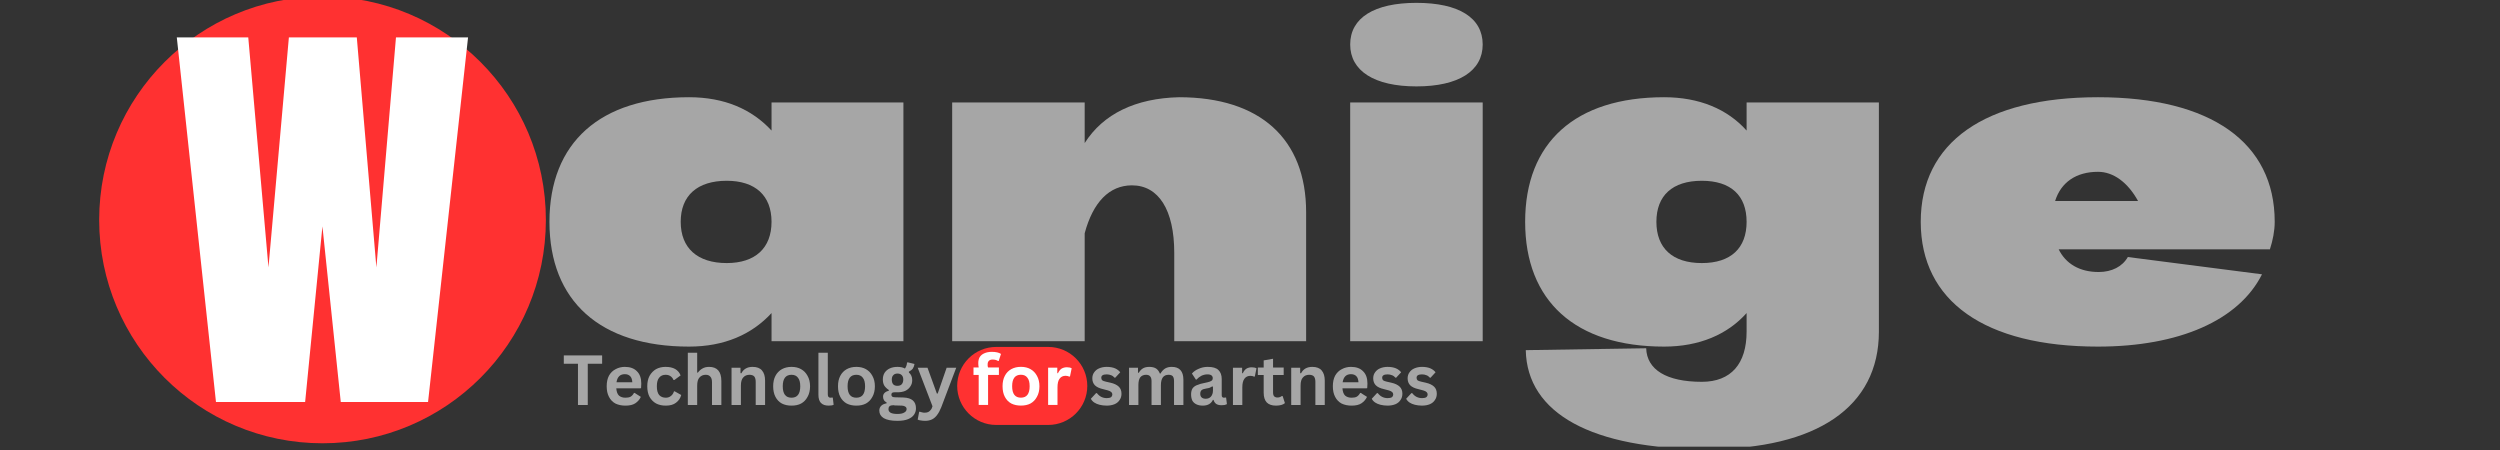
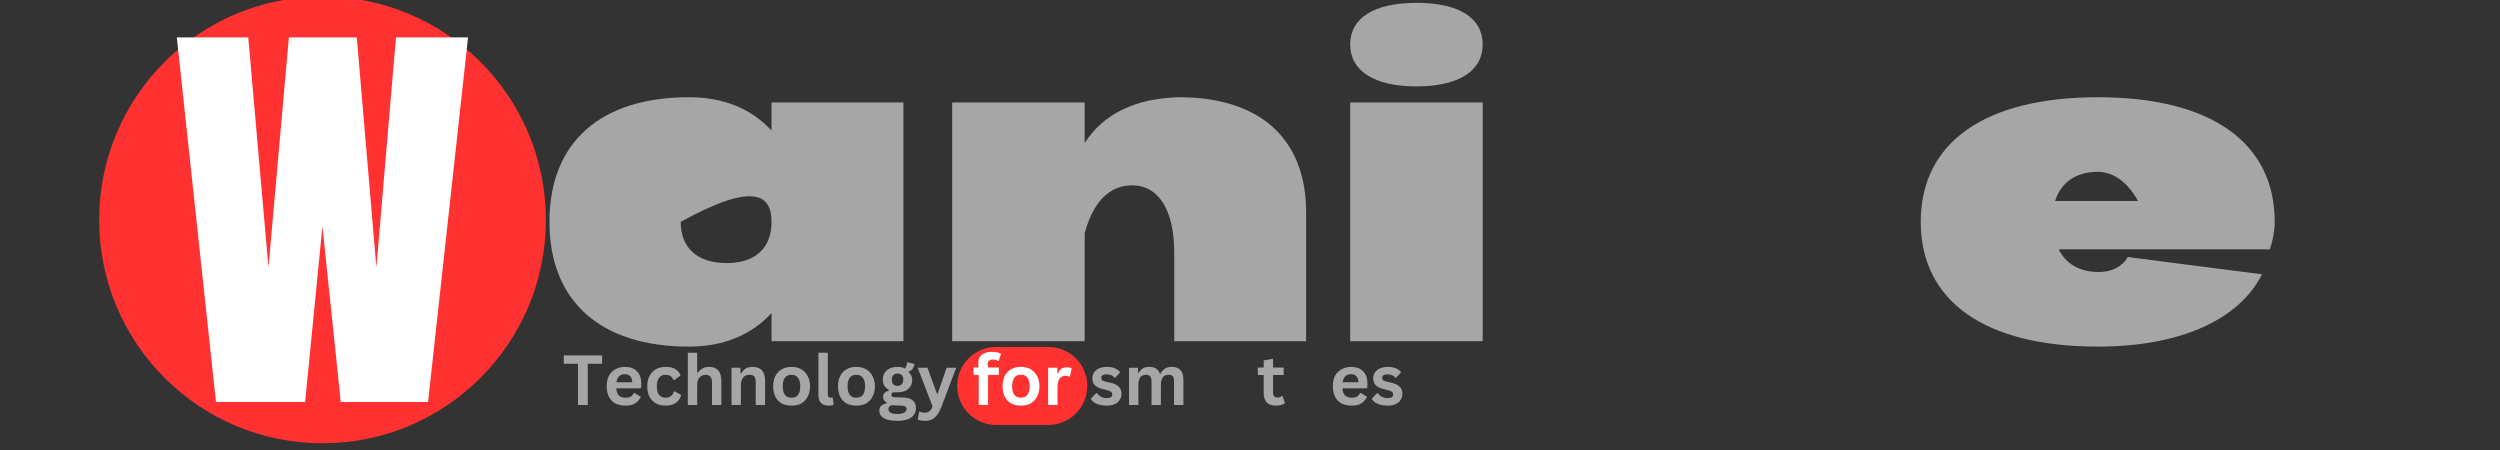
<svg xmlns="http://www.w3.org/2000/svg" width="250" zoomAndPan="magnify" viewBox="0 0 187.5 33.75" height="45" preserveAspectRatio="xMidYMid meet" version="1.0">
  <rect x="0" y="0" width="187.5" height="33.75" fill="#333333" stroke="none" />
  <defs>
    <g />
    <clipPath id="b04010540c">
-       <path d="M 114 7 L 141 7 L 141 33.5 L 114 33.5 Z M 114 7 " clip-rule="nonzero" />
-     </clipPath>
+       </clipPath>
    <clipPath id="3d0f188992">
      <path d="M 7.438 0 L 40.941 0 L 40.941 33.246 L 7.438 33.246 Z M 7.438 0 " clip-rule="nonzero" />
    </clipPath>
    <clipPath id="44202488b8">
      <path d="M 71.789 26.02 L 81.547 26.02 L 81.547 31.871 L 71.789 31.871 Z M 71.789 26.02 " clip-rule="nonzero" />
    </clipPath>
    <clipPath id="390d5b6304">
      <path d="M 71.789 28.945 C 71.789 27.328 73.102 26.02 74.715 26.02 L 78.617 26.02 C 80.234 26.02 81.547 27.328 81.547 28.945 C 81.547 30.559 80.234 31.871 78.617 31.871 L 74.715 31.871 C 73.102 31.871 71.789 30.559 71.789 28.945 Z M 71.789 28.945 " clip-rule="nonzero" />
    </clipPath>
  </defs>
  <g fill="#a6a6a6" fill-opacity="1">
    <g transform="translate(39.912, 25.589)">
      <g>
-         <path d="M 27.844 -17.906 L 17.953 -17.906 L 17.953 -15.797 C 16.469 -17.406 14.406 -18.297 11.766 -18.297 C 5.109 -18.297 1.297 -14.906 1.297 -8.953 C 1.297 -3 5.109 0.406 11.766 0.406 C 14.406 0.406 16.469 -0.5 17.953 -2.109 L 17.953 0 L 27.844 0 Z M 14.594 -5.859 C 12.391 -5.859 11.141 -6.984 11.141 -8.953 C 11.141 -10.922 12.391 -12.031 14.594 -12.031 C 16.734 -12.031 17.953 -10.922 17.953 -8.953 C 17.953 -6.984 16.734 -5.859 14.594 -5.859 Z M 14.594 -5.859 " />
+         <path d="M 27.844 -17.906 L 17.953 -17.906 L 17.953 -15.797 C 16.469 -17.406 14.406 -18.297 11.766 -18.297 C 5.109 -18.297 1.297 -14.906 1.297 -8.953 C 1.297 -3 5.109 0.406 11.766 0.406 C 14.406 0.406 16.469 -0.5 17.953 -2.109 L 17.953 0 L 27.844 0 Z M 14.594 -5.859 C 12.391 -5.859 11.141 -6.984 11.141 -8.953 C 16.734 -12.031 17.953 -10.922 17.953 -8.953 C 17.953 -6.984 16.734 -5.859 14.594 -5.859 Z M 14.594 -5.859 " />
      </g>
    </g>
  </g>
  <g fill="#a6a6a6" fill-opacity="1">
    <g transform="translate(69.585, 25.589)">
      <g>
        <path d="M 18.844 -18.297 C 15.578 -18.219 13.156 -17.047 11.766 -14.859 L 11.766 -17.906 L 1.828 -17.906 L 1.828 0 L 11.766 0 L 11.766 -8.094 C 12.391 -10.422 13.609 -11.688 15.312 -11.688 C 17.312 -11.688 18.484 -9.844 18.484 -6.625 L 18.484 0 L 28.375 0 L 28.375 -9.672 C 28.375 -15.172 24.922 -18.297 18.844 -18.297 Z M 18.844 -18.297 " />
      </g>
    </g>
  </g>
  <g fill="#a6a6a6" fill-opacity="1">
    <g transform="translate(99.436, 25.589)">
      <g>
        <path d="M 6.797 -19.109 C 9.984 -19.109 11.766 -20.281 11.766 -22.25 C 11.766 -24.25 9.984 -25.375 6.797 -25.375 C 3.625 -25.375 1.828 -24.25 1.828 -22.25 C 1.828 -20.281 3.625 -19.109 6.797 -19.109 Z M 11.766 -17.906 L 1.828 -17.906 L 1.828 0 L 11.766 0 Z M 11.766 -17.906 " />
      </g>
    </g>
  </g>
  <g clip-path="url(#b04010540c)">
    <g fill="#a6a6a6" fill-opacity="1">
      <g transform="translate(113.042, 25.589)">
        <g>
          <path d="M 27.875 -17.906 L 17.953 -17.906 L 17.953 -15.797 C 16.516 -17.406 14.406 -18.297 11.766 -18.297 C 5.109 -18.297 1.344 -14.906 1.344 -8.953 C 1.344 -3 5.109 0.406 11.766 0.406 C 14.406 0.406 16.516 -0.5 17.953 -2.109 L 17.953 -0.719 C 17.953 1.703 16.781 3.047 14.594 3.047 C 11.953 3.047 10.469 2.141 10.422 0.531 L 1.391 0.672 C 1.484 5.422 6.359 8.094 15 8.094 C 23.234 8.094 27.875 4.922 27.875 -0.719 Z M 14.594 -5.859 C 12.391 -5.859 11.188 -6.984 11.188 -8.953 C 11.188 -10.922 12.391 -12.031 14.594 -12.031 C 16.781 -12.031 17.953 -10.922 17.953 -8.953 C 17.953 -6.984 16.781 -5.859 14.594 -5.859 Z M 14.594 -5.859 " />
        </g>
      </g>
    </g>
  </g>
  <g fill="#a6a6a6" fill-opacity="1">
    <g transform="translate(142.759, 25.589)">
      <g>
        <path d="M 27.844 -8.953 C 27.844 -14.906 23.047 -18.297 14.594 -18.297 C 6.094 -18.297 1.297 -14.906 1.297 -8.953 C 1.297 -3 6.094 0.406 14.594 0.406 C 20.672 0.406 25.156 -1.562 26.891 -5.016 L 16.828 -6.312 C 16.422 -5.594 15.625 -5.188 14.641 -5.188 C 13.203 -5.188 12.172 -5.812 11.641 -6.891 L 27.484 -6.891 C 27.703 -7.562 27.844 -8.281 27.844 -8.953 Z M 17.594 -10.516 L 11.375 -10.516 C 11.812 -11.906 12.938 -12.703 14.594 -12.703 C 15.75 -12.703 16.828 -11.906 17.594 -10.516 Z M 17.594 -10.516 " />
      </g>
    </g>
  </g>
  <g clip-path="url(#3d0f188992)">
    <path fill="#ff3131" d="M 24.191 -0.258 C 33.441 -0.258 40.941 7.242 40.941 16.496 C 40.941 25.746 33.441 33.246 24.191 33.246 C 14.938 33.246 7.438 25.746 7.438 16.496 C 7.438 7.242 14.938 -0.258 24.191 -0.258 Z M 24.191 -0.258 " fill-opacity="1" fill-rule="evenodd" />
  </g>
  <g fill="#a6a6a6" fill-opacity="1">
    <g transform="translate(42.176, 30.375)">
      <g>
        <path d="M 2.984 -3.719 L 2.984 -3.094 L 1.906 -3.094 L 1.906 0 L 1.172 0 L 1.172 -3.094 L 0.109 -3.094 L 0.109 -3.719 Z M 2.984 -3.719 " />
      </g>
    </g>
  </g>
  <g fill="#a6a6a6" fill-opacity="1">
    <g transform="translate(45.252, 30.375)">
      <g>
        <path d="M 2.766 -1.25 L 0.969 -1.25 C 0.988 -1 1.055 -0.816 1.172 -0.703 C 1.297 -0.598 1.457 -0.547 1.656 -0.547 C 1.82 -0.547 1.953 -0.57 2.047 -0.625 C 2.148 -0.688 2.234 -0.781 2.297 -0.906 L 2.344 -0.906 L 2.812 -0.609 C 2.719 -0.41 2.578 -0.25 2.391 -0.125 C 2.211 -0.008 1.969 0.047 1.656 0.047 C 1.375 0.047 1.125 -0.004 0.906 -0.109 C 0.695 -0.223 0.535 -0.391 0.422 -0.609 C 0.305 -0.828 0.25 -1.094 0.25 -1.406 C 0.25 -1.719 0.305 -1.984 0.422 -2.203 C 0.547 -2.422 0.711 -2.582 0.922 -2.688 C 1.129 -2.801 1.359 -2.859 1.609 -2.859 C 2.004 -2.859 2.305 -2.75 2.516 -2.531 C 2.734 -2.32 2.844 -2.016 2.844 -1.609 C 2.844 -1.461 2.836 -1.348 2.828 -1.266 Z M 2.172 -1.703 C 2.16 -1.91 2.109 -2.062 2.016 -2.156 C 1.922 -2.258 1.785 -2.312 1.609 -2.312 C 1.254 -2.312 1.047 -2.109 0.984 -1.703 Z M 2.172 -1.703 " />
      </g>
    </g>
  </g>
  <g fill="#a6a6a6" fill-opacity="1">
    <g transform="translate(48.295, 30.375)">
      <g>
        <path d="M 1.641 0.047 C 1.367 0.047 1.129 -0.004 0.922 -0.109 C 0.711 -0.223 0.547 -0.391 0.422 -0.609 C 0.305 -0.828 0.25 -1.094 0.25 -1.406 C 0.25 -1.707 0.305 -1.969 0.422 -2.188 C 0.547 -2.406 0.707 -2.57 0.906 -2.688 C 1.113 -2.801 1.352 -2.859 1.625 -2.859 C 2.207 -2.859 2.582 -2.645 2.75 -2.219 L 2.281 -1.875 L 2.219 -1.875 C 2.164 -2 2.094 -2.094 2 -2.156 C 1.906 -2.227 1.781 -2.266 1.625 -2.266 C 1.414 -2.266 1.254 -2.191 1.141 -2.047 C 1.023 -1.91 0.969 -1.695 0.969 -1.406 C 0.969 -1.113 1.023 -0.895 1.141 -0.75 C 1.266 -0.613 1.43 -0.547 1.641 -0.547 C 1.785 -0.547 1.91 -0.586 2.016 -0.672 C 2.129 -0.754 2.207 -0.867 2.25 -1.016 L 2.297 -1.031 L 2.797 -0.75 C 2.734 -0.508 2.602 -0.316 2.406 -0.172 C 2.219 -0.023 1.961 0.047 1.641 0.047 Z M 1.641 0.047 " />
      </g>
    </g>
  </g>
  <g fill="#a6a6a6" fill-opacity="1">
    <g transform="translate(51.18, 30.375)">
      <g>
        <path d="M 0.406 0 L 0.406 -3.922 L 1.109 -3.922 L 1.109 -2.438 L 1.156 -2.422 C 1.25 -2.555 1.363 -2.66 1.5 -2.734 C 1.633 -2.816 1.801 -2.859 2 -2.859 C 2.613 -2.859 2.922 -2.504 2.922 -1.797 L 2.922 0 L 2.219 0 L 2.219 -1.719 C 2.219 -1.906 2.176 -2.039 2.094 -2.125 C 2.02 -2.219 1.906 -2.266 1.75 -2.266 C 1.551 -2.266 1.395 -2.195 1.281 -2.062 C 1.164 -1.938 1.109 -1.734 1.109 -1.453 L 1.109 0 Z M 0.406 0 " />
      </g>
    </g>
  </g>
  <g fill="#a6a6a6" fill-opacity="1">
    <g transform="translate(54.459, 30.375)">
      <g>
        <path d="M 0.406 0 L 0.406 -2.797 L 1.078 -2.797 L 1.078 -2.391 L 1.141 -2.375 C 1.305 -2.695 1.586 -2.859 1.984 -2.859 C 2.305 -2.859 2.539 -2.77 2.688 -2.594 C 2.844 -2.414 2.922 -2.16 2.922 -1.828 L 2.922 0 L 2.219 0 L 2.219 -1.734 C 2.219 -1.922 2.18 -2.055 2.109 -2.141 C 2.035 -2.223 1.914 -2.266 1.75 -2.266 C 1.551 -2.266 1.395 -2.195 1.281 -2.062 C 1.164 -1.938 1.109 -1.734 1.109 -1.453 L 1.109 0 Z M 0.406 0 " />
      </g>
    </g>
  </g>
  <g fill="#a6a6a6" fill-opacity="1">
    <g transform="translate(57.738, 30.375)">
      <g>
        <path d="M 1.625 0.047 C 1.352 0.047 1.113 -0.004 0.906 -0.109 C 0.695 -0.223 0.535 -0.391 0.422 -0.609 C 0.305 -0.828 0.25 -1.094 0.25 -1.406 C 0.25 -1.707 0.305 -1.969 0.422 -2.188 C 0.535 -2.406 0.695 -2.57 0.906 -2.688 C 1.113 -2.801 1.352 -2.859 1.625 -2.859 C 1.906 -2.859 2.145 -2.801 2.344 -2.688 C 2.551 -2.57 2.711 -2.406 2.828 -2.188 C 2.953 -1.969 3.016 -1.707 3.016 -1.406 C 3.016 -1.094 2.953 -0.828 2.828 -0.609 C 2.711 -0.391 2.551 -0.223 2.344 -0.109 C 2.145 -0.004 1.906 0.047 1.625 0.047 Z M 1.625 -0.547 C 2.062 -0.547 2.281 -0.832 2.281 -1.406 C 2.281 -1.695 2.223 -1.91 2.109 -2.047 C 2.004 -2.191 1.844 -2.266 1.625 -2.266 C 1.188 -2.266 0.969 -1.977 0.969 -1.406 C 0.969 -0.832 1.188 -0.547 1.625 -0.547 Z M 1.625 -0.547 " />
      </g>
    </g>
  </g>
  <g fill="#a6a6a6" fill-opacity="1">
    <g transform="translate(60.991, 30.375)">
      <g>
        <path d="M 1.156 0.047 C 0.906 0.047 0.711 -0.02 0.578 -0.156 C 0.453 -0.289 0.391 -0.492 0.391 -0.766 L 0.391 -3.922 L 1.094 -3.922 L 1.094 -0.797 C 1.094 -0.629 1.16 -0.547 1.297 -0.547 C 1.336 -0.547 1.383 -0.551 1.438 -0.562 L 1.469 -0.547 L 1.531 -0.016 C 1.488 0.004 1.438 0.02 1.375 0.031 C 1.312 0.039 1.238 0.047 1.156 0.047 Z M 1.156 0.047 " />
      </g>
    </g>
  </g>
  <g fill="#a6a6a6" fill-opacity="1">
    <g transform="translate(62.6, 30.375)">
      <g>
        <path d="M 1.625 0.047 C 1.352 0.047 1.113 -0.004 0.906 -0.109 C 0.695 -0.223 0.535 -0.391 0.422 -0.609 C 0.305 -0.828 0.25 -1.094 0.25 -1.406 C 0.25 -1.707 0.305 -1.969 0.422 -2.188 C 0.535 -2.406 0.695 -2.57 0.906 -2.688 C 1.113 -2.801 1.352 -2.859 1.625 -2.859 C 1.906 -2.859 2.145 -2.801 2.344 -2.688 C 2.551 -2.57 2.711 -2.406 2.828 -2.188 C 2.953 -1.969 3.016 -1.707 3.016 -1.406 C 3.016 -1.094 2.953 -0.828 2.828 -0.609 C 2.711 -0.391 2.551 -0.223 2.344 -0.109 C 2.145 -0.004 1.906 0.047 1.625 0.047 Z M 1.625 -0.547 C 2.062 -0.547 2.281 -0.832 2.281 -1.406 C 2.281 -1.695 2.223 -1.91 2.109 -2.047 C 2.004 -2.191 1.844 -2.266 1.625 -2.266 C 1.188 -2.266 0.969 -1.977 0.969 -1.406 C 0.969 -0.832 1.188 -0.547 1.625 -0.547 Z M 1.625 -0.547 " />
      </g>
    </g>
  </g>
  <g fill="#a6a6a6" fill-opacity="1">
    <g transform="translate(65.854, 30.375)">
      <g>
        <path d="M 1.453 1.188 C 0.992 1.188 0.648 1.117 0.422 0.984 C 0.203 0.848 0.094 0.66 0.094 0.422 C 0.094 0.273 0.141 0.156 0.234 0.062 C 0.328 -0.031 0.461 -0.094 0.641 -0.125 L 0.641 -0.188 C 0.547 -0.238 0.477 -0.301 0.438 -0.375 C 0.395 -0.445 0.375 -0.531 0.375 -0.625 C 0.375 -0.844 0.52 -0.992 0.812 -1.078 L 0.812 -1.125 C 0.664 -1.219 0.551 -1.328 0.469 -1.453 C 0.395 -1.578 0.359 -1.734 0.359 -1.922 C 0.359 -2.098 0.398 -2.258 0.484 -2.406 C 0.578 -2.551 0.703 -2.66 0.859 -2.734 C 1.023 -2.816 1.223 -2.859 1.453 -2.859 C 1.691 -2.859 1.879 -2.816 2.016 -2.734 C 2.109 -2.859 2.16 -3.004 2.172 -3.172 L 2.219 -3.203 L 2.734 -3.078 C 2.711 -2.941 2.672 -2.828 2.609 -2.734 C 2.547 -2.648 2.445 -2.57 2.312 -2.5 L 2.312 -2.438 C 2.477 -2.301 2.562 -2.109 2.562 -1.859 C 2.562 -1.68 2.516 -1.523 2.422 -1.391 C 2.336 -1.254 2.211 -1.145 2.047 -1.062 C 1.879 -0.988 1.68 -0.953 1.453 -0.953 L 1.359 -0.953 C 1.285 -0.953 1.238 -0.953 1.219 -0.953 C 1.145 -0.953 1.086 -0.938 1.047 -0.906 C 1.016 -0.875 1 -0.828 1 -0.766 C 1 -0.711 1.02 -0.664 1.062 -0.625 C 1.113 -0.594 1.188 -0.578 1.281 -0.578 L 1.906 -0.562 C 2.531 -0.539 2.844 -0.27 2.844 0.25 C 2.844 0.426 2.797 0.582 2.703 0.719 C 2.609 0.863 2.457 0.977 2.25 1.062 C 2.051 1.145 1.785 1.188 1.453 1.188 Z M 1.453 -1.438 C 1.598 -1.438 1.707 -1.477 1.781 -1.562 C 1.852 -1.645 1.891 -1.758 1.891 -1.906 C 1.891 -2.051 1.852 -2.16 1.781 -2.234 C 1.707 -2.316 1.598 -2.359 1.453 -2.359 C 1.316 -2.359 1.211 -2.316 1.141 -2.234 C 1.066 -2.16 1.031 -2.051 1.031 -1.906 C 1.031 -1.75 1.066 -1.629 1.141 -1.547 C 1.211 -1.473 1.316 -1.438 1.453 -1.438 Z M 1.453 0.672 C 1.691 0.672 1.863 0.633 1.969 0.562 C 2.082 0.5 2.141 0.414 2.141 0.312 C 2.141 0.227 2.109 0.164 2.047 0.125 C 1.992 0.082 1.91 0.055 1.797 0.047 L 1.234 0.031 C 1.211 0.031 1.191 0.023 1.172 0.016 C 1.16 0.016 1.148 0.016 1.141 0.016 C 1.016 0.016 0.922 0.039 0.859 0.094 C 0.805 0.145 0.781 0.219 0.781 0.312 C 0.781 0.426 0.832 0.516 0.938 0.578 C 1.051 0.641 1.223 0.672 1.453 0.672 Z M 1.453 0.672 " />
      </g>
    </g>
  </g>
  <g fill="#a6a6a6" fill-opacity="1">
    <g transform="translate(68.765, 30.375)">
      <g>
        <path d="M 0.625 1.188 C 0.5 1.188 0.383 1.176 0.281 1.156 C 0.188 1.145 0.113 1.125 0.062 1.094 L 0.172 0.516 L 0.219 0.5 C 0.258 0.52 0.312 0.535 0.375 0.547 C 0.438 0.566 0.5 0.578 0.562 0.578 C 0.676 0.578 0.77 0.562 0.844 0.531 C 0.914 0.5 0.977 0.445 1.031 0.375 C 1.094 0.312 1.141 0.219 1.172 0.094 L 0.062 -2.797 L 0.797 -2.797 L 1.5 -0.859 L 1.562 -0.859 L 2.234 -2.797 L 2.953 -2.797 L 1.828 0.172 C 1.734 0.41 1.629 0.602 1.516 0.75 C 1.41 0.895 1.285 1.004 1.141 1.078 C 0.992 1.148 0.82 1.188 0.625 1.188 Z M 0.625 1.188 " />
      </g>
    </g>
  </g>
  <g fill="#a6a6a6" fill-opacity="1">
    <g transform="translate(71.77, 30.375)">
      <g />
    </g>
  </g>
  <g fill="#a6a6a6" fill-opacity="1">
    <g transform="translate(72.995, 30.375)">
      <g>
        <path d="M 0.484 0 L 0.484 -2.25 L 0.094 -2.25 L 0.094 -2.812 L 0.484 -2.812 C 0.461 -2.926 0.453 -3.035 0.453 -3.141 C 0.453 -3.316 0.488 -3.469 0.562 -3.594 C 0.645 -3.719 0.758 -3.812 0.906 -3.875 C 1.062 -3.945 1.25 -3.984 1.469 -3.984 C 1.77 -3.984 2 -3.93 2.156 -3.828 L 1.984 -3.297 L 1.938 -3.297 C 1.832 -3.367 1.695 -3.406 1.531 -3.406 C 1.406 -3.406 1.312 -3.375 1.25 -3.312 C 1.188 -3.25 1.156 -3.164 1.156 -3.062 C 1.156 -3.008 1.156 -2.961 1.156 -2.922 C 1.164 -2.891 1.176 -2.852 1.188 -2.812 L 2 -2.812 L 2 -2.25 L 1.188 -2.25 L 1.188 0 Z M 0.484 0 " />
      </g>
    </g>
  </g>
  <g fill="#a6a6a6" fill-opacity="1">
    <g transform="translate(75.016, 30.375)">
      <g>
        <path d="M 1.625 0.047 C 1.352 0.047 1.113 -0.004 0.906 -0.109 C 0.695 -0.223 0.535 -0.391 0.422 -0.609 C 0.305 -0.828 0.25 -1.094 0.25 -1.406 C 0.25 -1.707 0.305 -1.969 0.422 -2.188 C 0.535 -2.406 0.695 -2.57 0.906 -2.688 C 1.113 -2.801 1.352 -2.859 1.625 -2.859 C 1.906 -2.859 2.145 -2.801 2.344 -2.688 C 2.551 -2.57 2.711 -2.406 2.828 -2.188 C 2.953 -1.969 3.016 -1.707 3.016 -1.406 C 3.016 -1.094 2.953 -0.828 2.828 -0.609 C 2.711 -0.391 2.551 -0.223 2.344 -0.109 C 2.145 -0.004 1.906 0.047 1.625 0.047 Z M 1.625 -0.547 C 2.062 -0.547 2.281 -0.832 2.281 -1.406 C 2.281 -1.695 2.223 -1.91 2.109 -2.047 C 2.004 -2.191 1.844 -2.266 1.625 -2.266 C 1.188 -2.266 0.969 -1.977 0.969 -1.406 C 0.969 -0.832 1.188 -0.547 1.625 -0.547 Z M 1.625 -0.547 " />
      </g>
    </g>
  </g>
  <g fill="#a6a6a6" fill-opacity="1">
    <g transform="translate(78.269, 30.375)">
      <g>
        <path d="M 0.406 0 L 0.406 -2.797 L 1.094 -2.797 L 1.094 -2.391 L 1.141 -2.375 C 1.211 -2.531 1.301 -2.645 1.406 -2.719 C 1.52 -2.789 1.656 -2.828 1.812 -2.828 C 1.969 -2.828 2.086 -2.801 2.172 -2.75 L 2.047 -2.141 L 2 -2.125 C 1.957 -2.145 1.91 -2.16 1.859 -2.172 C 1.816 -2.18 1.77 -2.188 1.719 -2.188 C 1.52 -2.188 1.367 -2.113 1.266 -1.969 C 1.16 -1.832 1.109 -1.613 1.109 -1.312 L 1.109 0 Z M 0.406 0 " />
      </g>
    </g>
  </g>
  <g fill="#a6a6a6" fill-opacity="1">
    <g transform="translate(80.464, 30.375)">
      <g />
    </g>
  </g>
  <g fill="#a6a6a6" fill-opacity="1">
    <g transform="translate(81.69, 30.375)">
      <g>
        <path d="M 1.312 0.047 C 1.125 0.047 0.945 0.023 0.781 -0.016 C 0.625 -0.055 0.488 -0.113 0.375 -0.188 C 0.258 -0.27 0.176 -0.363 0.125 -0.469 L 0.516 -0.891 L 0.578 -0.891 C 0.672 -0.766 0.781 -0.672 0.906 -0.609 C 1.031 -0.547 1.164 -0.516 1.312 -0.516 C 1.445 -0.516 1.551 -0.535 1.625 -0.578 C 1.695 -0.629 1.734 -0.703 1.734 -0.797 C 1.734 -0.867 1.707 -0.926 1.656 -0.969 C 1.602 -1.02 1.52 -1.062 1.406 -1.094 L 1.047 -1.188 C 0.766 -1.25 0.555 -1.348 0.422 -1.484 C 0.297 -1.617 0.234 -1.789 0.234 -2 C 0.234 -2.176 0.281 -2.328 0.375 -2.453 C 0.469 -2.586 0.594 -2.688 0.75 -2.75 C 0.914 -2.82 1.102 -2.859 1.312 -2.859 C 1.562 -2.859 1.77 -2.82 1.938 -2.75 C 2.102 -2.676 2.234 -2.578 2.328 -2.453 L 1.953 -2.047 L 1.906 -2.047 C 1.82 -2.141 1.734 -2.203 1.641 -2.234 C 1.547 -2.273 1.438 -2.297 1.312 -2.297 C 1.039 -2.297 0.906 -2.211 0.906 -2.047 C 0.906 -1.973 0.926 -1.91 0.969 -1.859 C 1.02 -1.816 1.113 -1.781 1.25 -1.75 L 1.594 -1.672 C 1.875 -1.609 2.082 -1.508 2.219 -1.375 C 2.352 -1.25 2.422 -1.07 2.422 -0.844 C 2.422 -0.664 2.375 -0.508 2.281 -0.375 C 2.195 -0.238 2.07 -0.133 1.906 -0.062 C 1.738 0.008 1.539 0.047 1.312 0.047 Z M 1.312 0.047 " />
      </g>
    </g>
  </g>
  <g fill="#a6a6a6" fill-opacity="1">
    <g transform="translate(84.271, 30.375)">
      <g>
        <path d="M 0.406 0 L 0.406 -2.797 L 1.078 -2.797 L 1.078 -2.422 L 1.141 -2.422 C 1.223 -2.566 1.328 -2.676 1.453 -2.75 C 1.578 -2.82 1.734 -2.859 1.922 -2.859 C 2.141 -2.859 2.312 -2.816 2.438 -2.734 C 2.562 -2.648 2.656 -2.523 2.719 -2.359 L 2.766 -2.359 C 2.859 -2.523 2.973 -2.648 3.109 -2.734 C 3.242 -2.816 3.41 -2.859 3.609 -2.859 C 4.191 -2.859 4.484 -2.535 4.484 -1.891 L 4.484 0 L 3.781 0 L 3.781 -1.797 C 3.781 -1.961 3.75 -2.082 3.688 -2.156 C 3.625 -2.227 3.52 -2.266 3.375 -2.266 C 2.988 -2.266 2.797 -2.004 2.797 -1.484 L 2.797 0 L 2.094 0 L 2.094 -1.797 C 2.094 -1.961 2.055 -2.082 1.984 -2.156 C 1.922 -2.227 1.82 -2.266 1.688 -2.266 C 1.5 -2.266 1.352 -2.203 1.25 -2.078 C 1.156 -1.953 1.109 -1.758 1.109 -1.5 L 1.109 0 Z M 0.406 0 " />
      </g>
    </g>
  </g>
  <g fill="#a6a6a6" fill-opacity="1">
    <g transform="translate(89.113, 30.375)">
      <g>
-         <path d="M 1.094 0.047 C 0.914 0.047 0.758 0.016 0.625 -0.047 C 0.488 -0.109 0.383 -0.203 0.312 -0.328 C 0.25 -0.461 0.219 -0.617 0.219 -0.797 C 0.219 -0.961 0.25 -1.102 0.312 -1.219 C 0.383 -1.332 0.492 -1.422 0.641 -1.484 C 0.797 -1.555 0.992 -1.613 1.234 -1.656 C 1.398 -1.688 1.523 -1.719 1.609 -1.75 C 1.703 -1.781 1.766 -1.816 1.797 -1.859 C 1.828 -1.898 1.844 -1.953 1.844 -2.016 C 1.844 -2.098 1.812 -2.164 1.75 -2.219 C 1.688 -2.27 1.582 -2.297 1.438 -2.297 C 1.281 -2.297 1.129 -2.258 0.984 -2.188 C 0.848 -2.113 0.727 -2.02 0.625 -1.906 L 0.578 -1.906 L 0.281 -2.359 C 0.414 -2.516 0.586 -2.633 0.797 -2.719 C 1.004 -2.812 1.227 -2.859 1.469 -2.859 C 1.844 -2.859 2.109 -2.781 2.266 -2.625 C 2.43 -2.469 2.516 -2.242 2.516 -1.953 L 2.516 -0.734 C 2.516 -0.609 2.57 -0.547 2.688 -0.547 C 2.727 -0.547 2.77 -0.551 2.812 -0.562 L 2.844 -0.562 L 2.906 -0.062 C 2.863 -0.039 2.805 -0.02 2.734 0 C 2.66 0.008 2.582 0.016 2.5 0.016 C 2.332 0.016 2.203 -0.016 2.109 -0.078 C 2.016 -0.141 1.945 -0.238 1.906 -0.375 L 1.859 -0.391 C 1.723 -0.098 1.469 0.047 1.094 0.047 Z M 1.312 -0.469 C 1.477 -0.469 1.609 -0.52 1.703 -0.625 C 1.805 -0.738 1.859 -0.895 1.859 -1.094 L 1.859 -1.375 L 1.797 -1.391 C 1.754 -1.359 1.695 -1.328 1.625 -1.297 C 1.562 -1.273 1.469 -1.254 1.344 -1.234 C 1.188 -1.211 1.07 -1.172 1 -1.109 C 0.938 -1.047 0.906 -0.957 0.906 -0.844 C 0.906 -0.719 0.941 -0.625 1.016 -0.562 C 1.086 -0.5 1.188 -0.469 1.312 -0.469 Z M 1.312 -0.469 " />
-       </g>
+         </g>
    </g>
  </g>
  <g fill="#a6a6a6" fill-opacity="1">
    <g transform="translate(92.065, 30.375)">
      <g>
-         <path d="M 0.406 0 L 0.406 -2.797 L 1.094 -2.797 L 1.094 -2.391 L 1.141 -2.375 C 1.211 -2.531 1.301 -2.645 1.406 -2.719 C 1.52 -2.789 1.656 -2.828 1.812 -2.828 C 1.969 -2.828 2.086 -2.801 2.172 -2.75 L 2.047 -2.141 L 2 -2.125 C 1.957 -2.145 1.91 -2.16 1.859 -2.172 C 1.816 -2.18 1.77 -2.188 1.719 -2.188 C 1.52 -2.188 1.367 -2.113 1.266 -1.969 C 1.16 -1.832 1.109 -1.613 1.109 -1.312 L 1.109 0 Z M 0.406 0 " />
-       </g>
+         </g>
    </g>
  </g>
  <g fill="#a6a6a6" fill-opacity="1">
    <g transform="translate(94.26, 30.375)">
      <g>
        <path d="M 1.938 -0.672 L 2.109 -0.141 C 2.035 -0.078 1.941 -0.031 1.828 0 C 1.711 0.031 1.582 0.047 1.438 0.047 C 1.133 0.047 0.906 -0.031 0.75 -0.188 C 0.594 -0.352 0.516 -0.598 0.516 -0.922 L 0.516 -2.25 L 0.078 -2.25 L 0.078 -2.812 L 0.516 -2.812 L 0.516 -3.344 L 1.219 -3.469 L 1.219 -2.812 L 2.016 -2.812 L 2.016 -2.25 L 1.219 -2.25 L 1.219 -0.969 C 1.219 -0.82 1.242 -0.719 1.297 -0.656 C 1.359 -0.594 1.441 -0.562 1.547 -0.562 C 1.672 -0.562 1.781 -0.598 1.875 -0.672 Z M 1.938 -0.672 " />
      </g>
    </g>
  </g>
  <g fill="#a6a6a6" fill-opacity="1">
    <g transform="translate(96.435, 30.375)">
      <g>
-         <path d="M 0.406 0 L 0.406 -2.797 L 1.078 -2.797 L 1.078 -2.391 L 1.141 -2.375 C 1.305 -2.695 1.586 -2.859 1.984 -2.859 C 2.305 -2.859 2.539 -2.77 2.688 -2.594 C 2.844 -2.414 2.922 -2.16 2.922 -1.828 L 2.922 0 L 2.219 0 L 2.219 -1.734 C 2.219 -1.922 2.18 -2.055 2.109 -2.141 C 2.035 -2.223 1.914 -2.266 1.75 -2.266 C 1.551 -2.266 1.395 -2.195 1.281 -2.062 C 1.164 -1.938 1.109 -1.734 1.109 -1.453 L 1.109 0 Z M 0.406 0 " />
-       </g>
+         </g>
    </g>
  </g>
  <g fill="#a6a6a6" fill-opacity="1">
    <g transform="translate(99.714, 30.375)">
      <g>
        <path d="M 2.766 -1.25 L 0.969 -1.25 C 0.988 -1 1.055 -0.816 1.172 -0.703 C 1.297 -0.598 1.457 -0.547 1.656 -0.547 C 1.82 -0.547 1.953 -0.57 2.047 -0.625 C 2.148 -0.688 2.234 -0.781 2.297 -0.906 L 2.344 -0.906 L 2.812 -0.609 C 2.719 -0.41 2.578 -0.25 2.391 -0.125 C 2.211 -0.008 1.969 0.047 1.656 0.047 C 1.375 0.047 1.125 -0.004 0.906 -0.109 C 0.695 -0.223 0.535 -0.391 0.422 -0.609 C 0.305 -0.828 0.25 -1.094 0.25 -1.406 C 0.25 -1.719 0.305 -1.984 0.422 -2.203 C 0.547 -2.422 0.711 -2.582 0.922 -2.688 C 1.129 -2.801 1.359 -2.859 1.609 -2.859 C 2.004 -2.859 2.305 -2.75 2.516 -2.531 C 2.734 -2.32 2.844 -2.016 2.844 -1.609 C 2.844 -1.461 2.836 -1.348 2.828 -1.266 Z M 2.172 -1.703 C 2.16 -1.91 2.109 -2.062 2.016 -2.156 C 1.922 -2.258 1.785 -2.312 1.609 -2.312 C 1.254 -2.312 1.047 -2.109 0.984 -1.703 Z M 2.172 -1.703 " />
      </g>
    </g>
  </g>
  <g fill="#a6a6a6" fill-opacity="1">
    <g transform="translate(102.757, 30.375)">
      <g>
        <path d="M 1.312 0.047 C 1.125 0.047 0.945 0.023 0.781 -0.016 C 0.625 -0.055 0.488 -0.113 0.375 -0.188 C 0.258 -0.27 0.176 -0.363 0.125 -0.469 L 0.516 -0.891 L 0.578 -0.891 C 0.672 -0.766 0.781 -0.672 0.906 -0.609 C 1.031 -0.547 1.164 -0.516 1.312 -0.516 C 1.445 -0.516 1.551 -0.535 1.625 -0.578 C 1.695 -0.629 1.734 -0.703 1.734 -0.797 C 1.734 -0.867 1.707 -0.926 1.656 -0.969 C 1.602 -1.02 1.52 -1.062 1.406 -1.094 L 1.047 -1.188 C 0.766 -1.25 0.555 -1.348 0.422 -1.484 C 0.297 -1.617 0.234 -1.789 0.234 -2 C 0.234 -2.176 0.281 -2.328 0.375 -2.453 C 0.469 -2.586 0.594 -2.688 0.75 -2.75 C 0.914 -2.82 1.102 -2.859 1.312 -2.859 C 1.562 -2.859 1.77 -2.82 1.938 -2.75 C 2.102 -2.676 2.234 -2.578 2.328 -2.453 L 1.953 -2.047 L 1.906 -2.047 C 1.82 -2.141 1.734 -2.203 1.641 -2.234 C 1.547 -2.273 1.438 -2.297 1.312 -2.297 C 1.039 -2.297 0.906 -2.211 0.906 -2.047 C 0.906 -1.973 0.926 -1.91 0.969 -1.859 C 1.02 -1.816 1.113 -1.781 1.25 -1.75 L 1.594 -1.672 C 1.875 -1.609 2.082 -1.508 2.219 -1.375 C 2.352 -1.25 2.422 -1.07 2.422 -0.844 C 2.422 -0.664 2.375 -0.508 2.281 -0.375 C 2.195 -0.238 2.07 -0.133 1.906 -0.062 C 1.738 0.008 1.539 0.047 1.312 0.047 Z M 1.312 0.047 " />
      </g>
    </g>
  </g>
  <g fill="#a6a6a6" fill-opacity="1">
    <g transform="translate(105.338, 30.375)">
      <g>
-         <path d="M 1.312 0.047 C 1.125 0.047 0.945 0.023 0.781 -0.016 C 0.625 -0.055 0.488 -0.113 0.375 -0.188 C 0.258 -0.27 0.176 -0.363 0.125 -0.469 L 0.516 -0.891 L 0.578 -0.891 C 0.672 -0.766 0.781 -0.672 0.906 -0.609 C 1.031 -0.547 1.164 -0.516 1.312 -0.516 C 1.445 -0.516 1.551 -0.535 1.625 -0.578 C 1.695 -0.629 1.734 -0.703 1.734 -0.797 C 1.734 -0.867 1.707 -0.926 1.656 -0.969 C 1.602 -1.02 1.52 -1.062 1.406 -1.094 L 1.047 -1.188 C 0.766 -1.25 0.555 -1.348 0.422 -1.484 C 0.297 -1.617 0.234 -1.789 0.234 -2 C 0.234 -2.176 0.281 -2.328 0.375 -2.453 C 0.469 -2.586 0.594 -2.688 0.75 -2.75 C 0.914 -2.82 1.102 -2.859 1.312 -2.859 C 1.562 -2.859 1.77 -2.82 1.938 -2.75 C 2.102 -2.676 2.234 -2.578 2.328 -2.453 L 1.953 -2.047 L 1.906 -2.047 C 1.82 -2.141 1.734 -2.203 1.641 -2.234 C 1.547 -2.273 1.438 -2.297 1.312 -2.297 C 1.039 -2.297 0.906 -2.211 0.906 -2.047 C 0.906 -1.973 0.926 -1.91 0.969 -1.859 C 1.02 -1.816 1.113 -1.781 1.25 -1.75 L 1.594 -1.672 C 1.875 -1.609 2.082 -1.508 2.219 -1.375 C 2.352 -1.25 2.422 -1.07 2.422 -0.844 C 2.422 -0.664 2.375 -0.508 2.281 -0.375 C 2.195 -0.238 2.07 -0.133 1.906 -0.062 C 1.738 0.008 1.539 0.047 1.312 0.047 Z M 1.312 0.047 " />
-       </g>
+         </g>
    </g>
  </g>
  <g clip-path="url(#44202488b8)">
    <g clip-path="url(#390d5b6304)">
      <path fill="#ff3131" d="M 71.789 26.02 L 81.547 26.02 L 81.547 31.871 L 71.789 31.871 Z M 71.789 26.02 " fill-opacity="1" fill-rule="nonzero" />
    </g>
  </g>
  <g fill="#ffffff" fill-opacity="1">
    <g transform="translate(72.918, 30.372)">
      <g>
        <path d="M 0.484 0 L 0.484 -2.25 L 0.094 -2.25 L 0.094 -2.812 L 0.484 -2.812 C 0.461 -2.926 0.453 -3.035 0.453 -3.141 C 0.453 -3.316 0.488 -3.469 0.562 -3.594 C 0.645 -3.719 0.758 -3.812 0.906 -3.875 C 1.062 -3.945 1.25 -3.984 1.469 -3.984 C 1.77 -3.984 2 -3.93 2.156 -3.828 L 1.984 -3.297 L 1.938 -3.297 C 1.832 -3.367 1.695 -3.406 1.531 -3.406 C 1.406 -3.406 1.312 -3.375 1.25 -3.312 C 1.188 -3.25 1.156 -3.164 1.156 -3.062 C 1.156 -3.008 1.156 -2.961 1.156 -2.922 C 1.164 -2.891 1.176 -2.852 1.188 -2.812 L 2 -2.812 L 2 -2.25 L 1.188 -2.25 L 1.188 0 Z M 0.484 0 " />
      </g>
    </g>
  </g>
  <g fill="#ffffff" fill-opacity="1">
    <g transform="translate(74.942, 30.372)">
      <g>
        <path d="M 1.625 0.047 C 1.352 0.047 1.113 -0.004 0.906 -0.109 C 0.695 -0.223 0.535 -0.391 0.422 -0.609 C 0.305 -0.828 0.25 -1.094 0.25 -1.406 C 0.25 -1.707 0.305 -1.969 0.422 -2.188 C 0.535 -2.406 0.695 -2.57 0.906 -2.688 C 1.113 -2.801 1.352 -2.859 1.625 -2.859 C 1.906 -2.859 2.145 -2.801 2.344 -2.688 C 2.551 -2.57 2.711 -2.406 2.828 -2.188 C 2.953 -1.969 3.016 -1.707 3.016 -1.406 C 3.016 -1.094 2.953 -0.828 2.828 -0.609 C 2.711 -0.391 2.551 -0.223 2.344 -0.109 C 2.145 -0.004 1.906 0.047 1.625 0.047 Z M 1.625 -0.547 C 2.062 -0.547 2.281 -0.832 2.281 -1.406 C 2.281 -1.695 2.223 -1.91 2.109 -2.047 C 2.004 -2.191 1.844 -2.266 1.625 -2.266 C 1.188 -2.266 0.969 -1.977 0.969 -1.406 C 0.969 -0.832 1.188 -0.547 1.625 -0.547 Z M 1.625 -0.547 " />
      </g>
    </g>
  </g>
  <g fill="#ffffff" fill-opacity="1">
    <g transform="translate(78.203, 30.372)">
      <g>
        <path d="M 0.406 0 L 0.406 -2.797 L 1.094 -2.797 L 1.094 -2.391 L 1.141 -2.375 C 1.211 -2.531 1.301 -2.645 1.406 -2.719 C 1.52 -2.789 1.656 -2.828 1.812 -2.828 C 1.969 -2.828 2.086 -2.801 2.172 -2.75 L 2.047 -2.141 L 2 -2.125 C 1.957 -2.145 1.91 -2.16 1.859 -2.172 C 1.816 -2.18 1.77 -2.188 1.719 -2.188 C 1.52 -2.188 1.367 -2.113 1.266 -1.969 C 1.16 -1.832 1.109 -1.613 1.109 -1.312 L 1.109 0 Z M 0.406 0 " />
      </g>
    </g>
  </g>
  <g fill="#ffffff" fill-opacity="1">
    <g transform="translate(12.854, 30.15)">
      <g>
        <path d="M 3.344 0 L 0.406 -27.344 L 5.766 -27.344 L 7.281 -10.094 L 8.812 -27.344 L 13.906 -27.344 L 15.375 -10.094 L 16.844 -27.344 L 22.25 -27.344 L 19.25 0 L 12.703 0 L 11.328 -13.172 L 10.031 0 Z M 3.344 0 " />
      </g>
    </g>
  </g>
</svg>